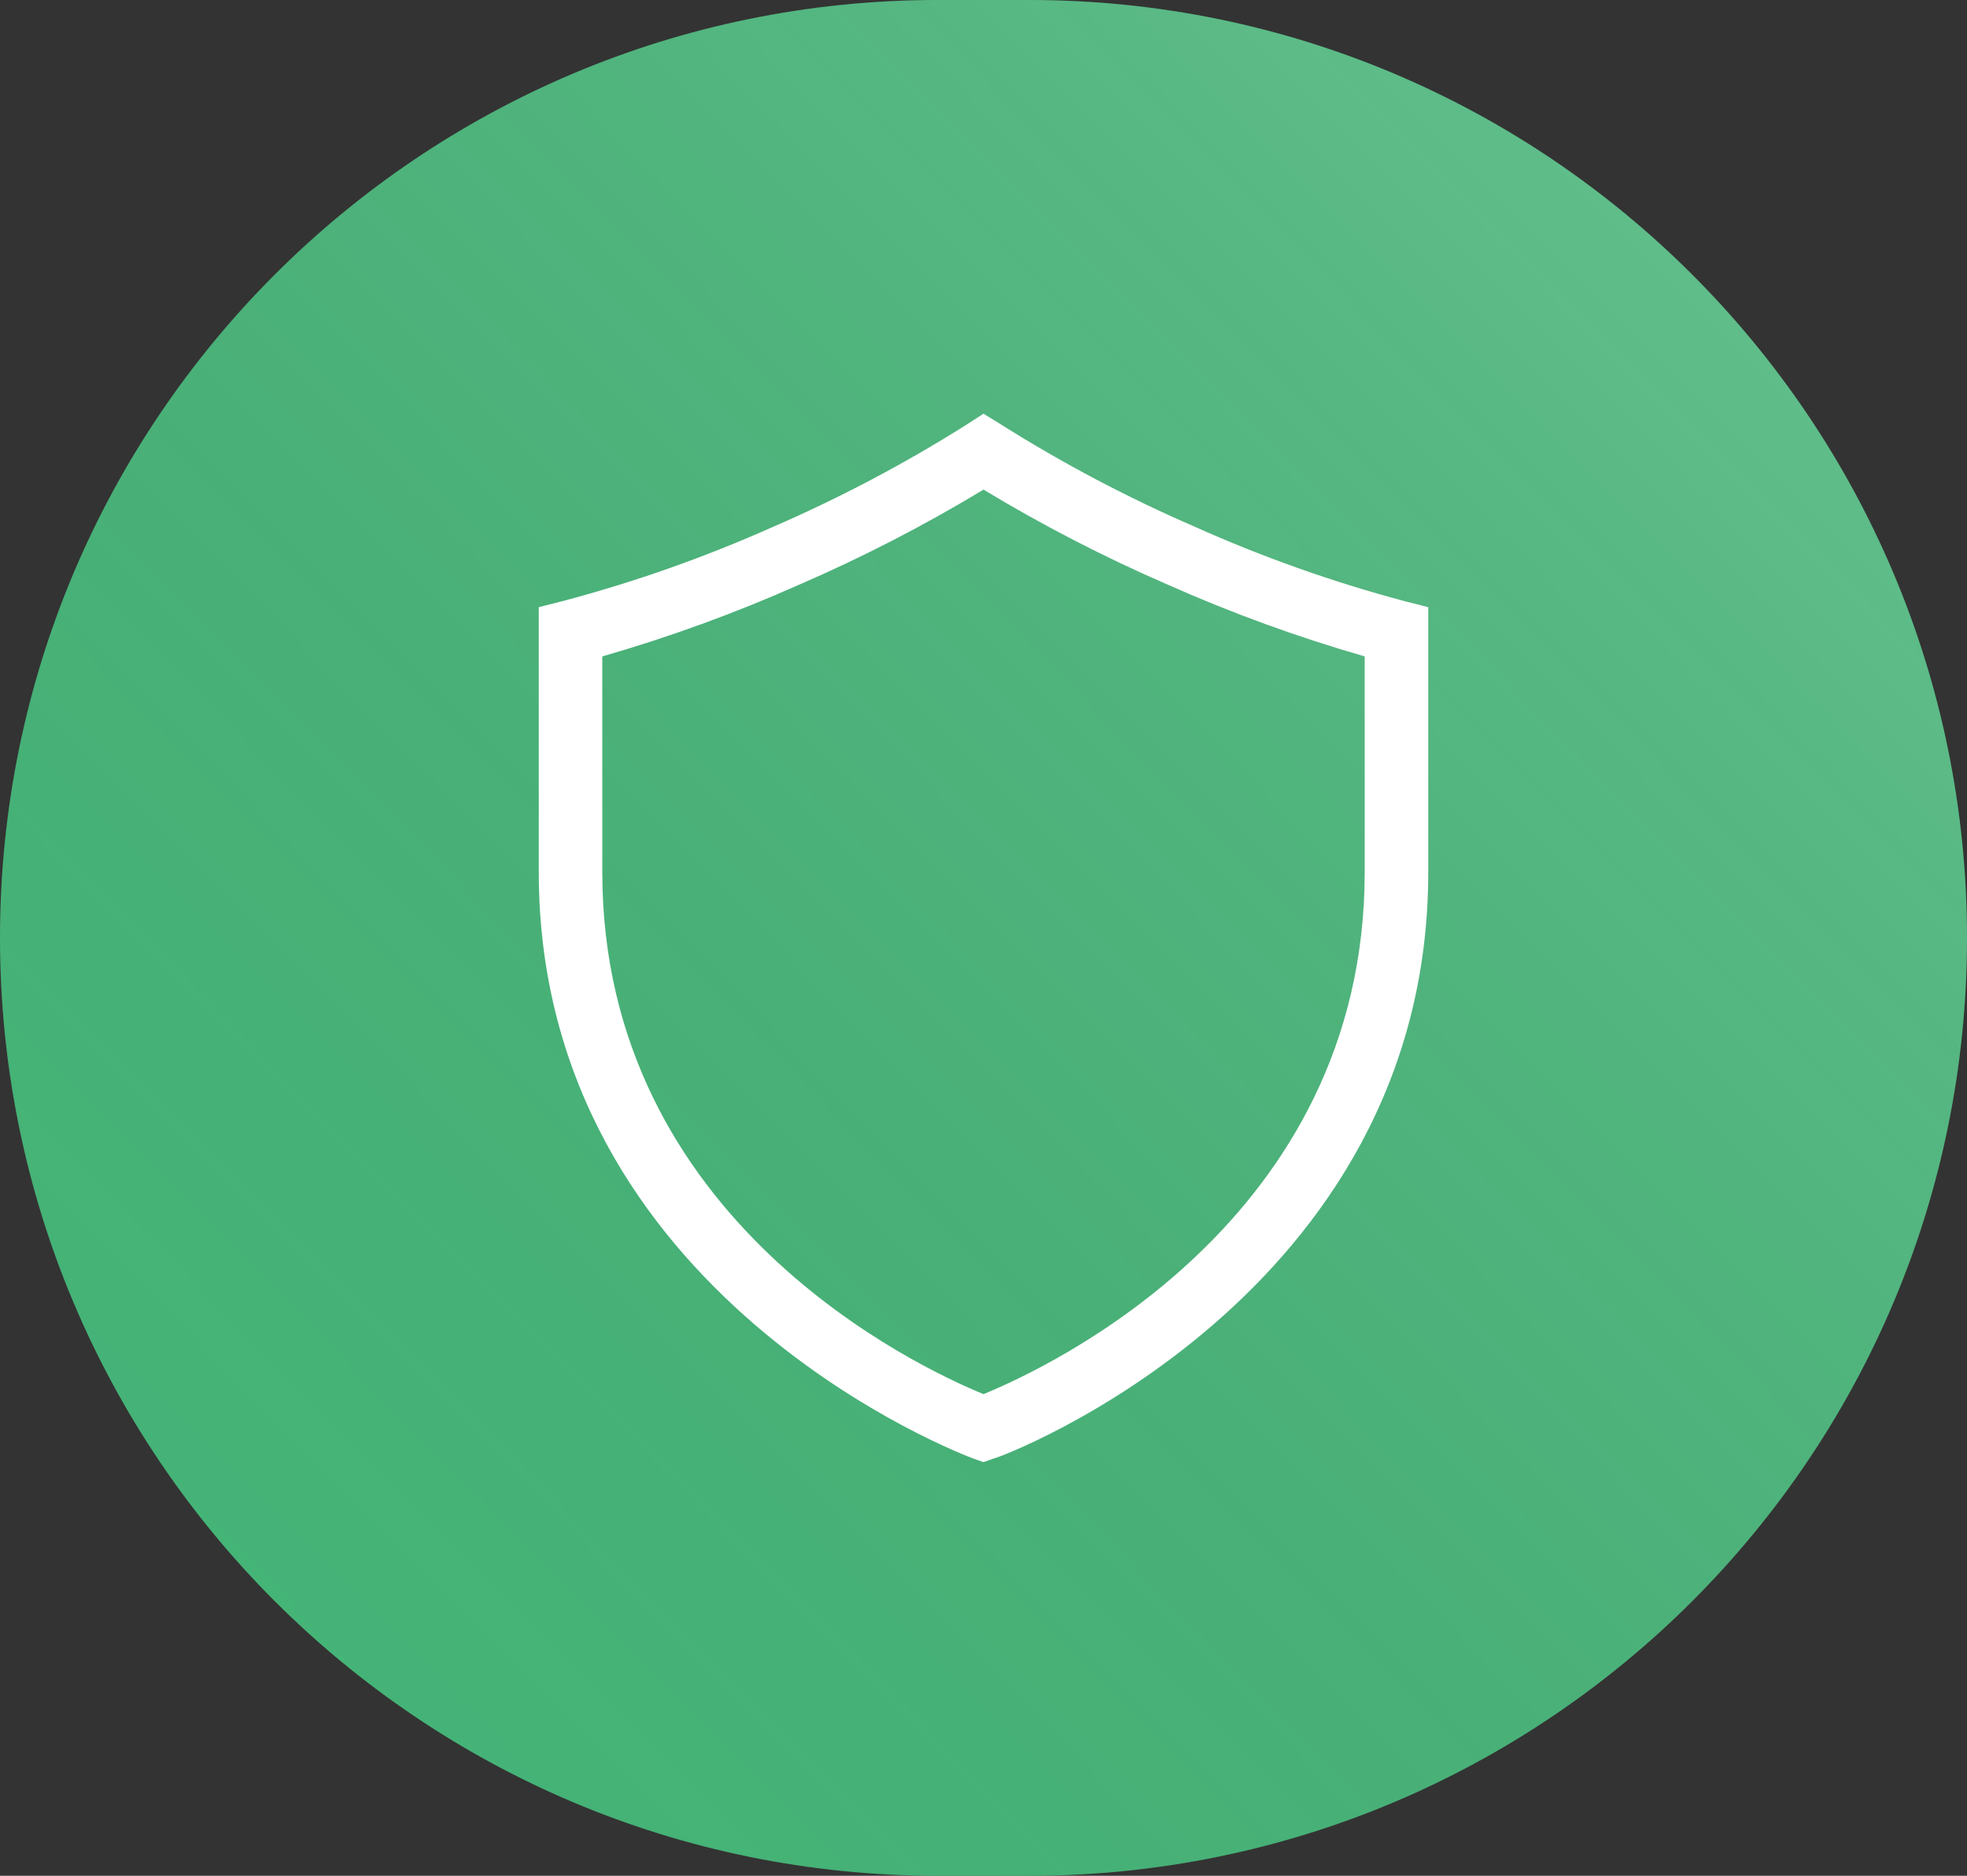
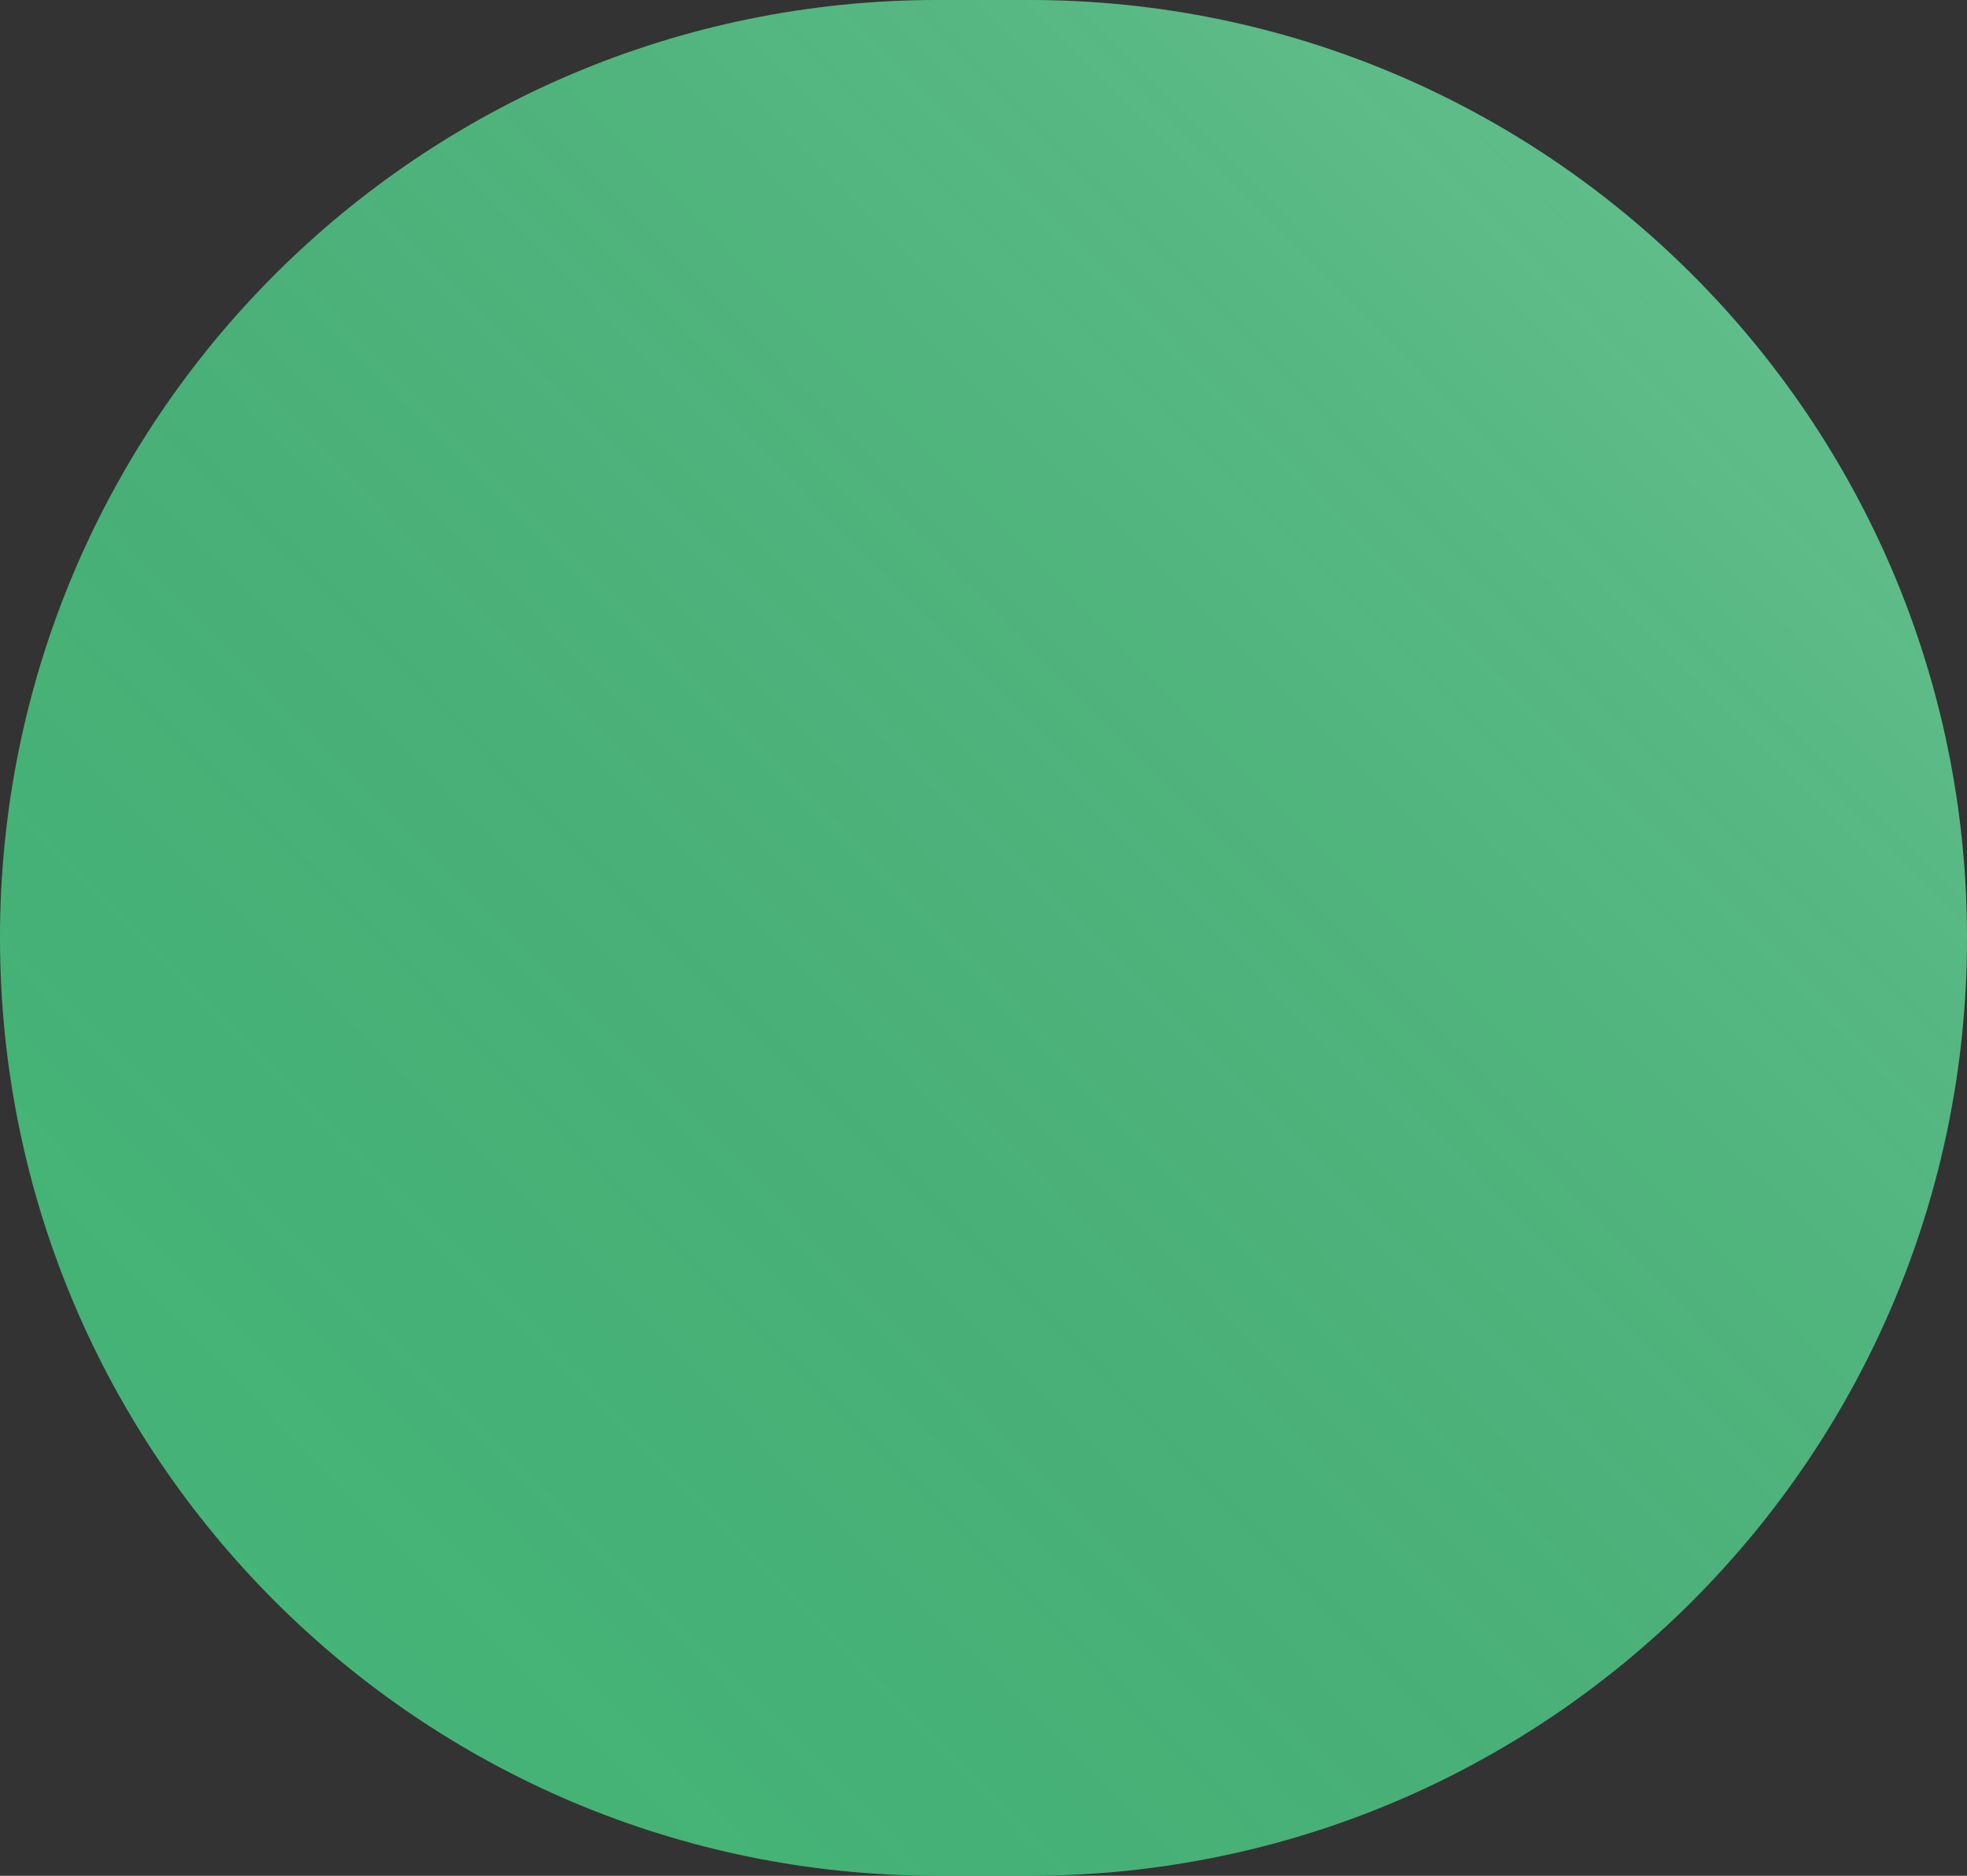
<svg xmlns="http://www.w3.org/2000/svg" width="86" height="82" viewBox="0 0 86 82" fill="none">
  <rect x="0" y="0" width="86" height="82" fill="#333333" stroke="none" />
  <path d="M0 41C0 18.356 18.356 0 41 0H45C67.644 0 86 18.356 86 41C86 63.644 67.644 82 45 82H41C18.356 82 0 63.644 0 41Z" fill="#49C681" fill-opacity="0.9" />
  <path d="M0 41C0 18.356 18.356 0 41 0H45C67.644 0 86 18.356 86 41C86 63.644 67.644 82 45 82H41C18.356 82 0 63.644 0 41Z" fill="url(#paint0_linear_586_3308)" fill-opacity="0.2" style="mix-blend-mode:screen" />
-   <path d="M61.403 26.278C58.256 25.438 55.181 24.346 52.208 23.014C49.284 21.745 46.461 20.255 43.764 18.556L43 18.084L42.25 18.57C39.553 20.269 36.73 21.759 33.806 23.028C30.828 24.356 27.749 25.443 24.597 26.278L23.556 26.542V38.125C23.556 56.722 42.347 63.681 42.528 63.75L43 63.917L43.472 63.75C43.667 63.75 62.445 56.736 62.445 38.125V26.542L61.403 26.278ZM59.667 38.125C59.667 53.403 45.778 59.806 43 60.945C40.222 59.806 26.333 53.389 26.333 38.125V28.695C29.263 27.852 32.131 26.808 34.917 25.57C37.703 24.365 40.403 22.973 43 21.403C45.597 22.973 48.298 24.365 51.083 25.57C53.869 26.808 56.737 27.852 59.667 28.695V38.125Z" fill="white" />
  <defs>
    <linearGradient id="paint0_linear_586_3308" x1="86" y1="0" x2="3.382" y2="81.666" gradientUnits="userSpaceOnUse">
      <stop stop-color="white" />
      <stop offset="1" stop-opacity="0" />
    </linearGradient>
  </defs>
</svg>